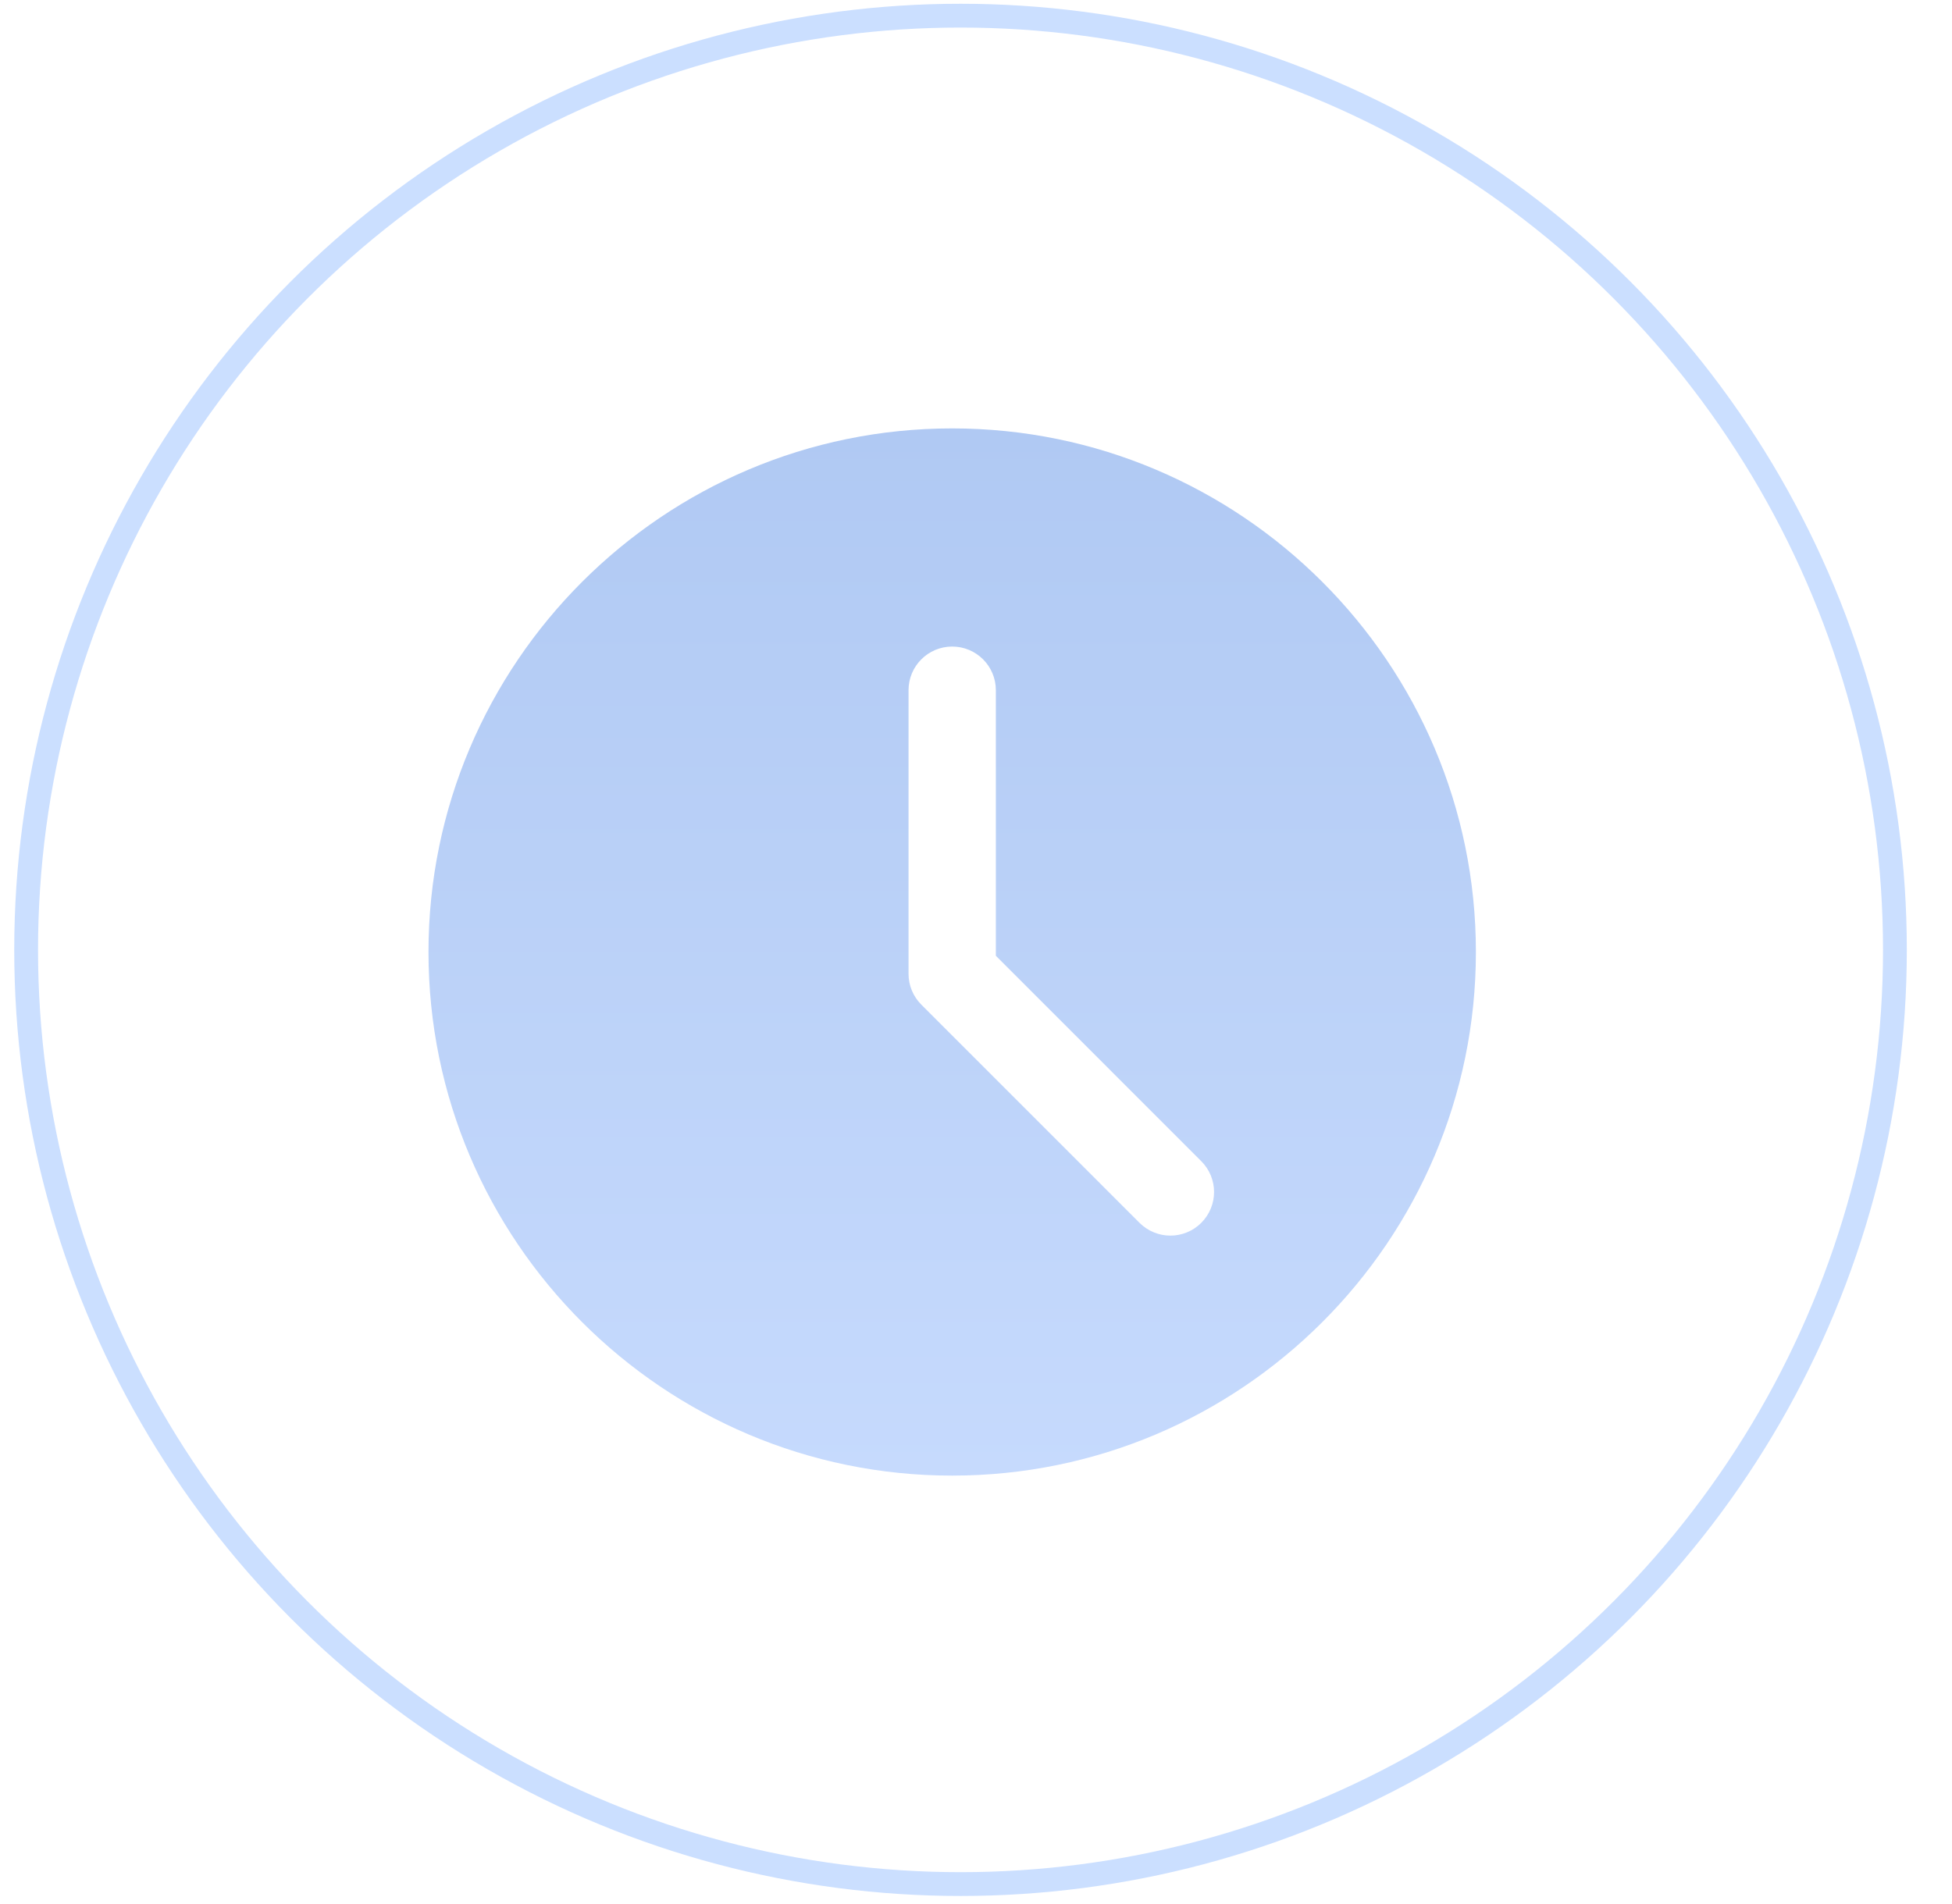
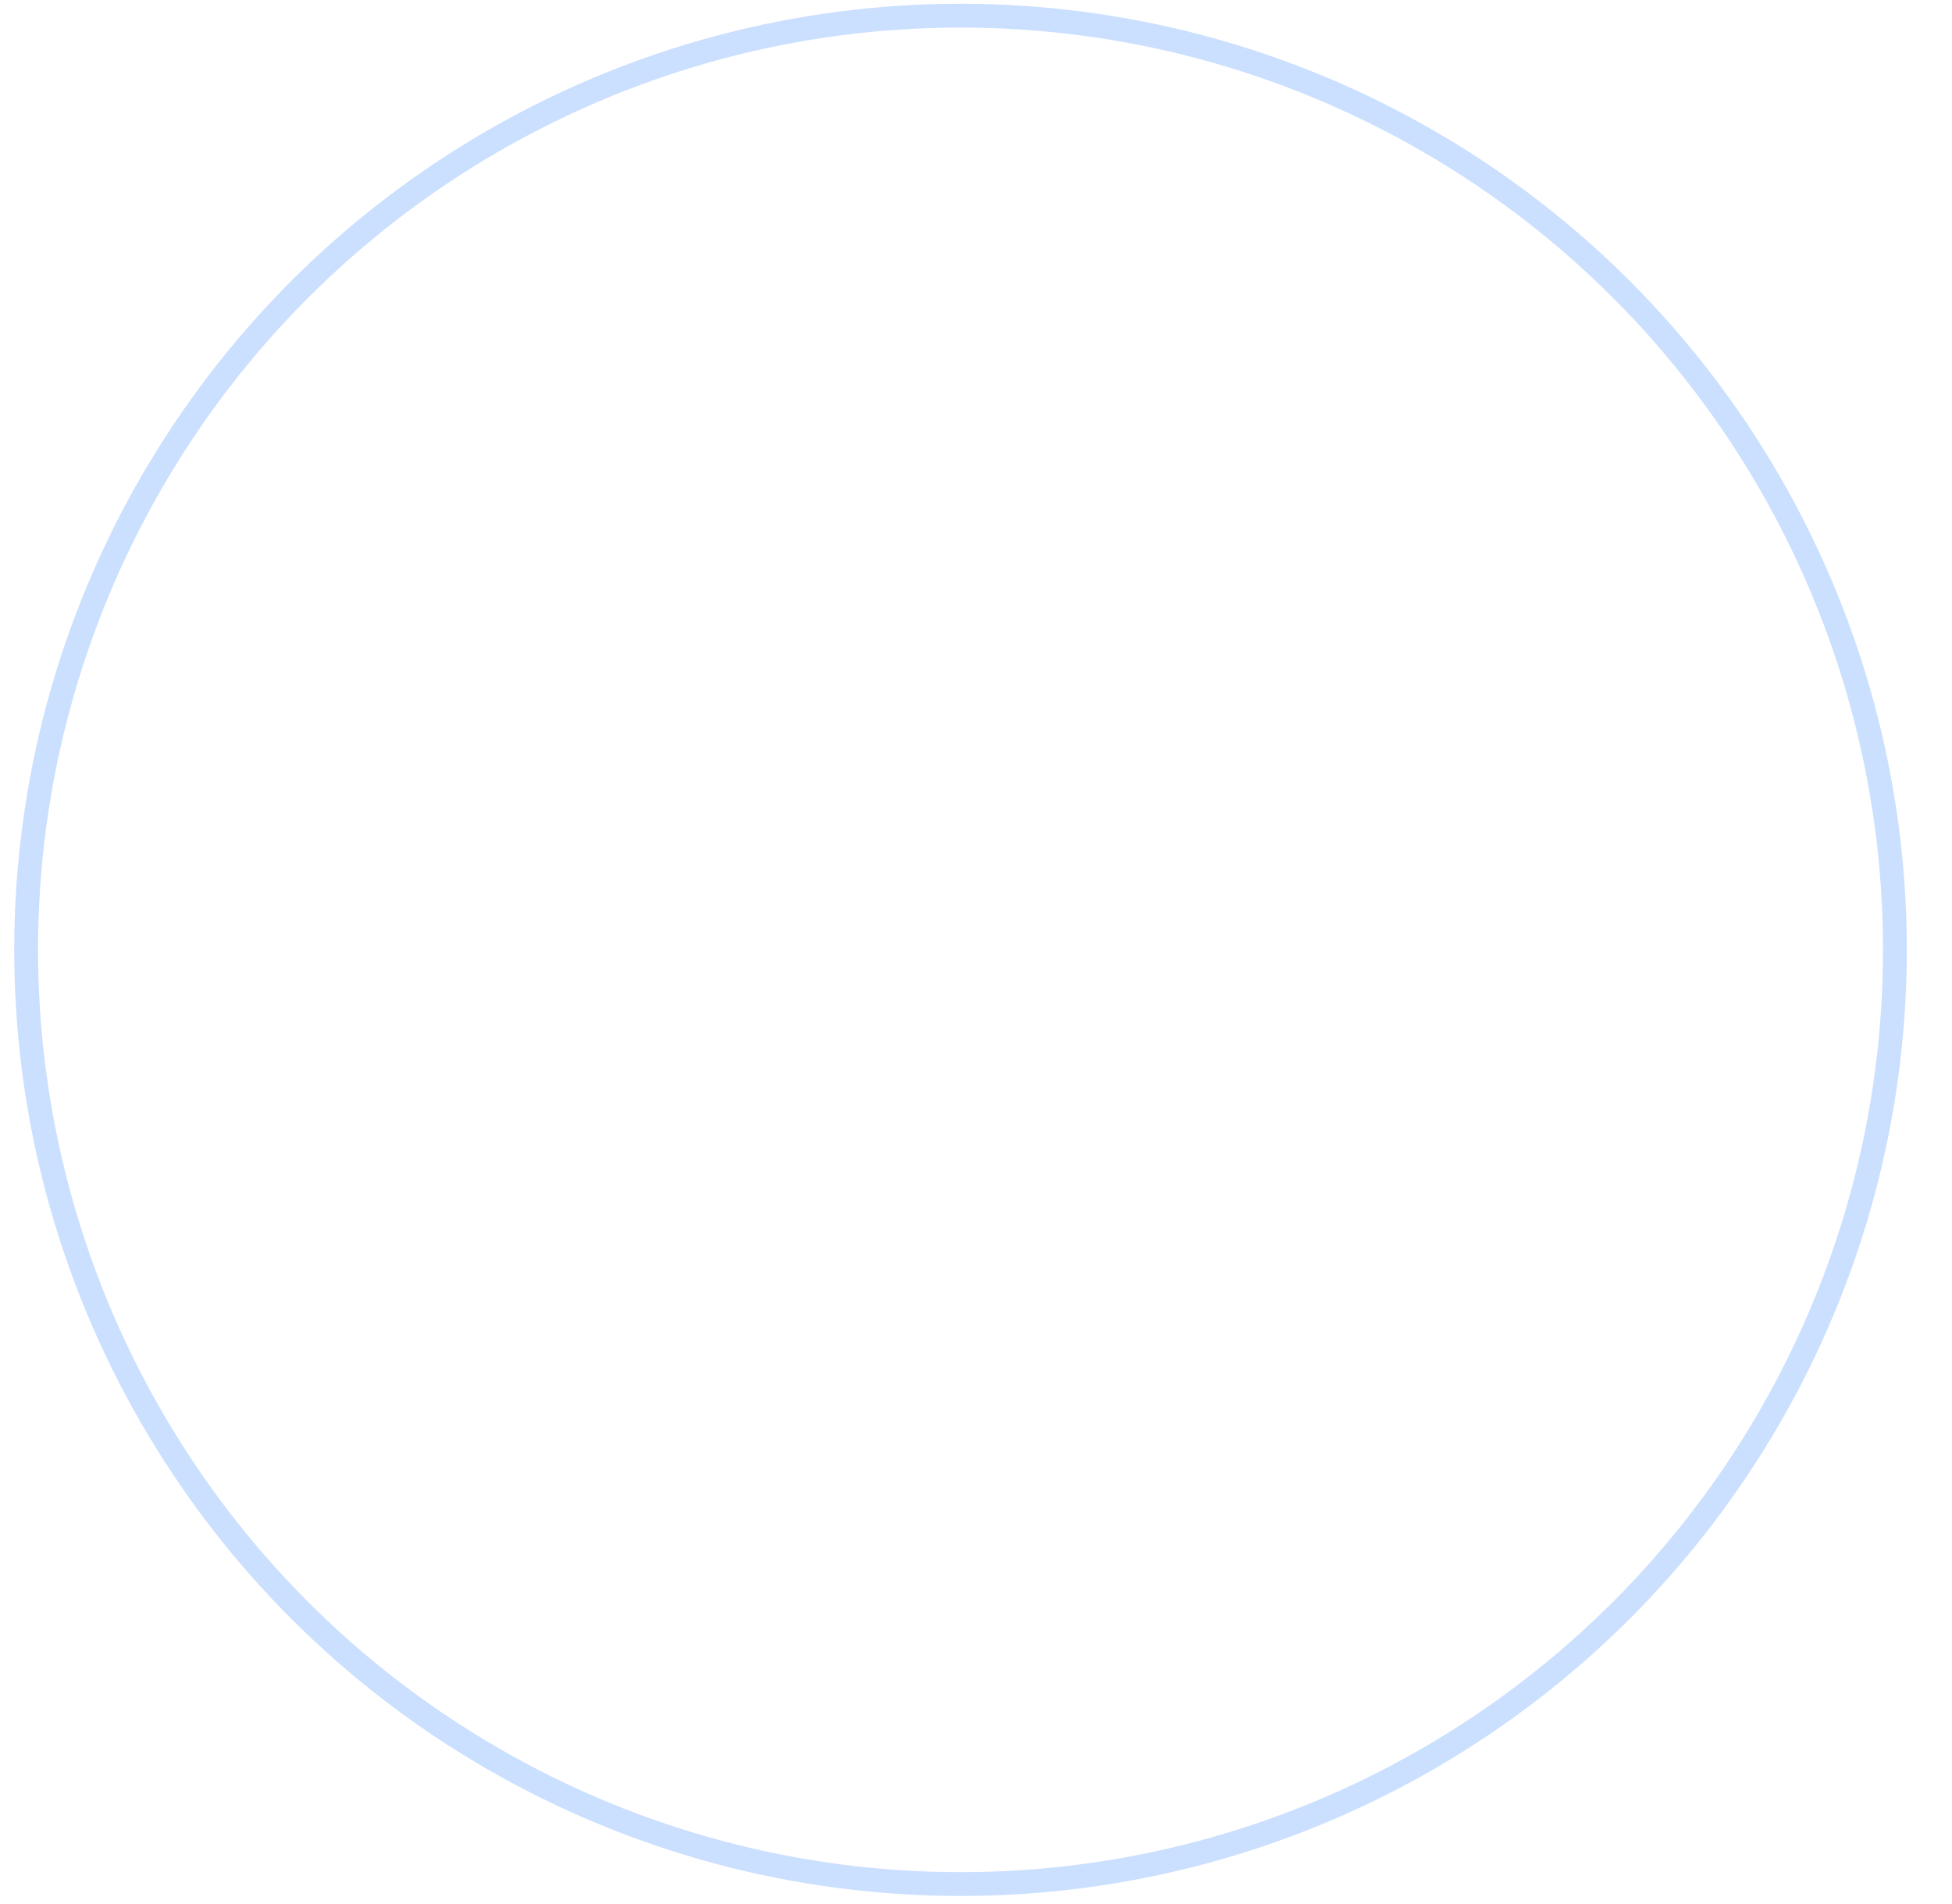
<svg xmlns="http://www.w3.org/2000/svg" width="41" height="40" viewBox="0 0 41 40" fill="none">
  <circle cx="20.175" cy="19.955" r="19.626" stroke="#CBDFFF" stroke-width="0.5" />
-   <path d="M20 9C13.934 9 9 13.934 9 20C9 26.066 13.934 31 20 31C26.066 31 31 26.066 31 20C31 13.934 26.066 9 20 9ZM25.231 25.69C25.053 25.868 24.818 25.958 24.583 25.958C24.349 25.958 24.114 25.868 23.935 25.69L19.352 21.106C19.18 20.935 19.083 20.702 19.083 20.458V14.5C19.083 13.993 19.494 13.583 20 13.583C20.506 13.583 20.917 13.993 20.917 14.5V20.079L25.231 24.394C25.59 24.752 25.59 25.331 25.231 25.69Z" fill="url(#paint0_linear)" />
  <defs>
    <linearGradient id="paint0_linear" x1="20" y1="9" x2="20" y2="31" gradientUnits="userSpaceOnUse">
      <stop stop-color="#B0C9F3" />
      <stop offset="1" stop-color="#C6DAFD" />
    </linearGradient>
  </defs>
</svg>